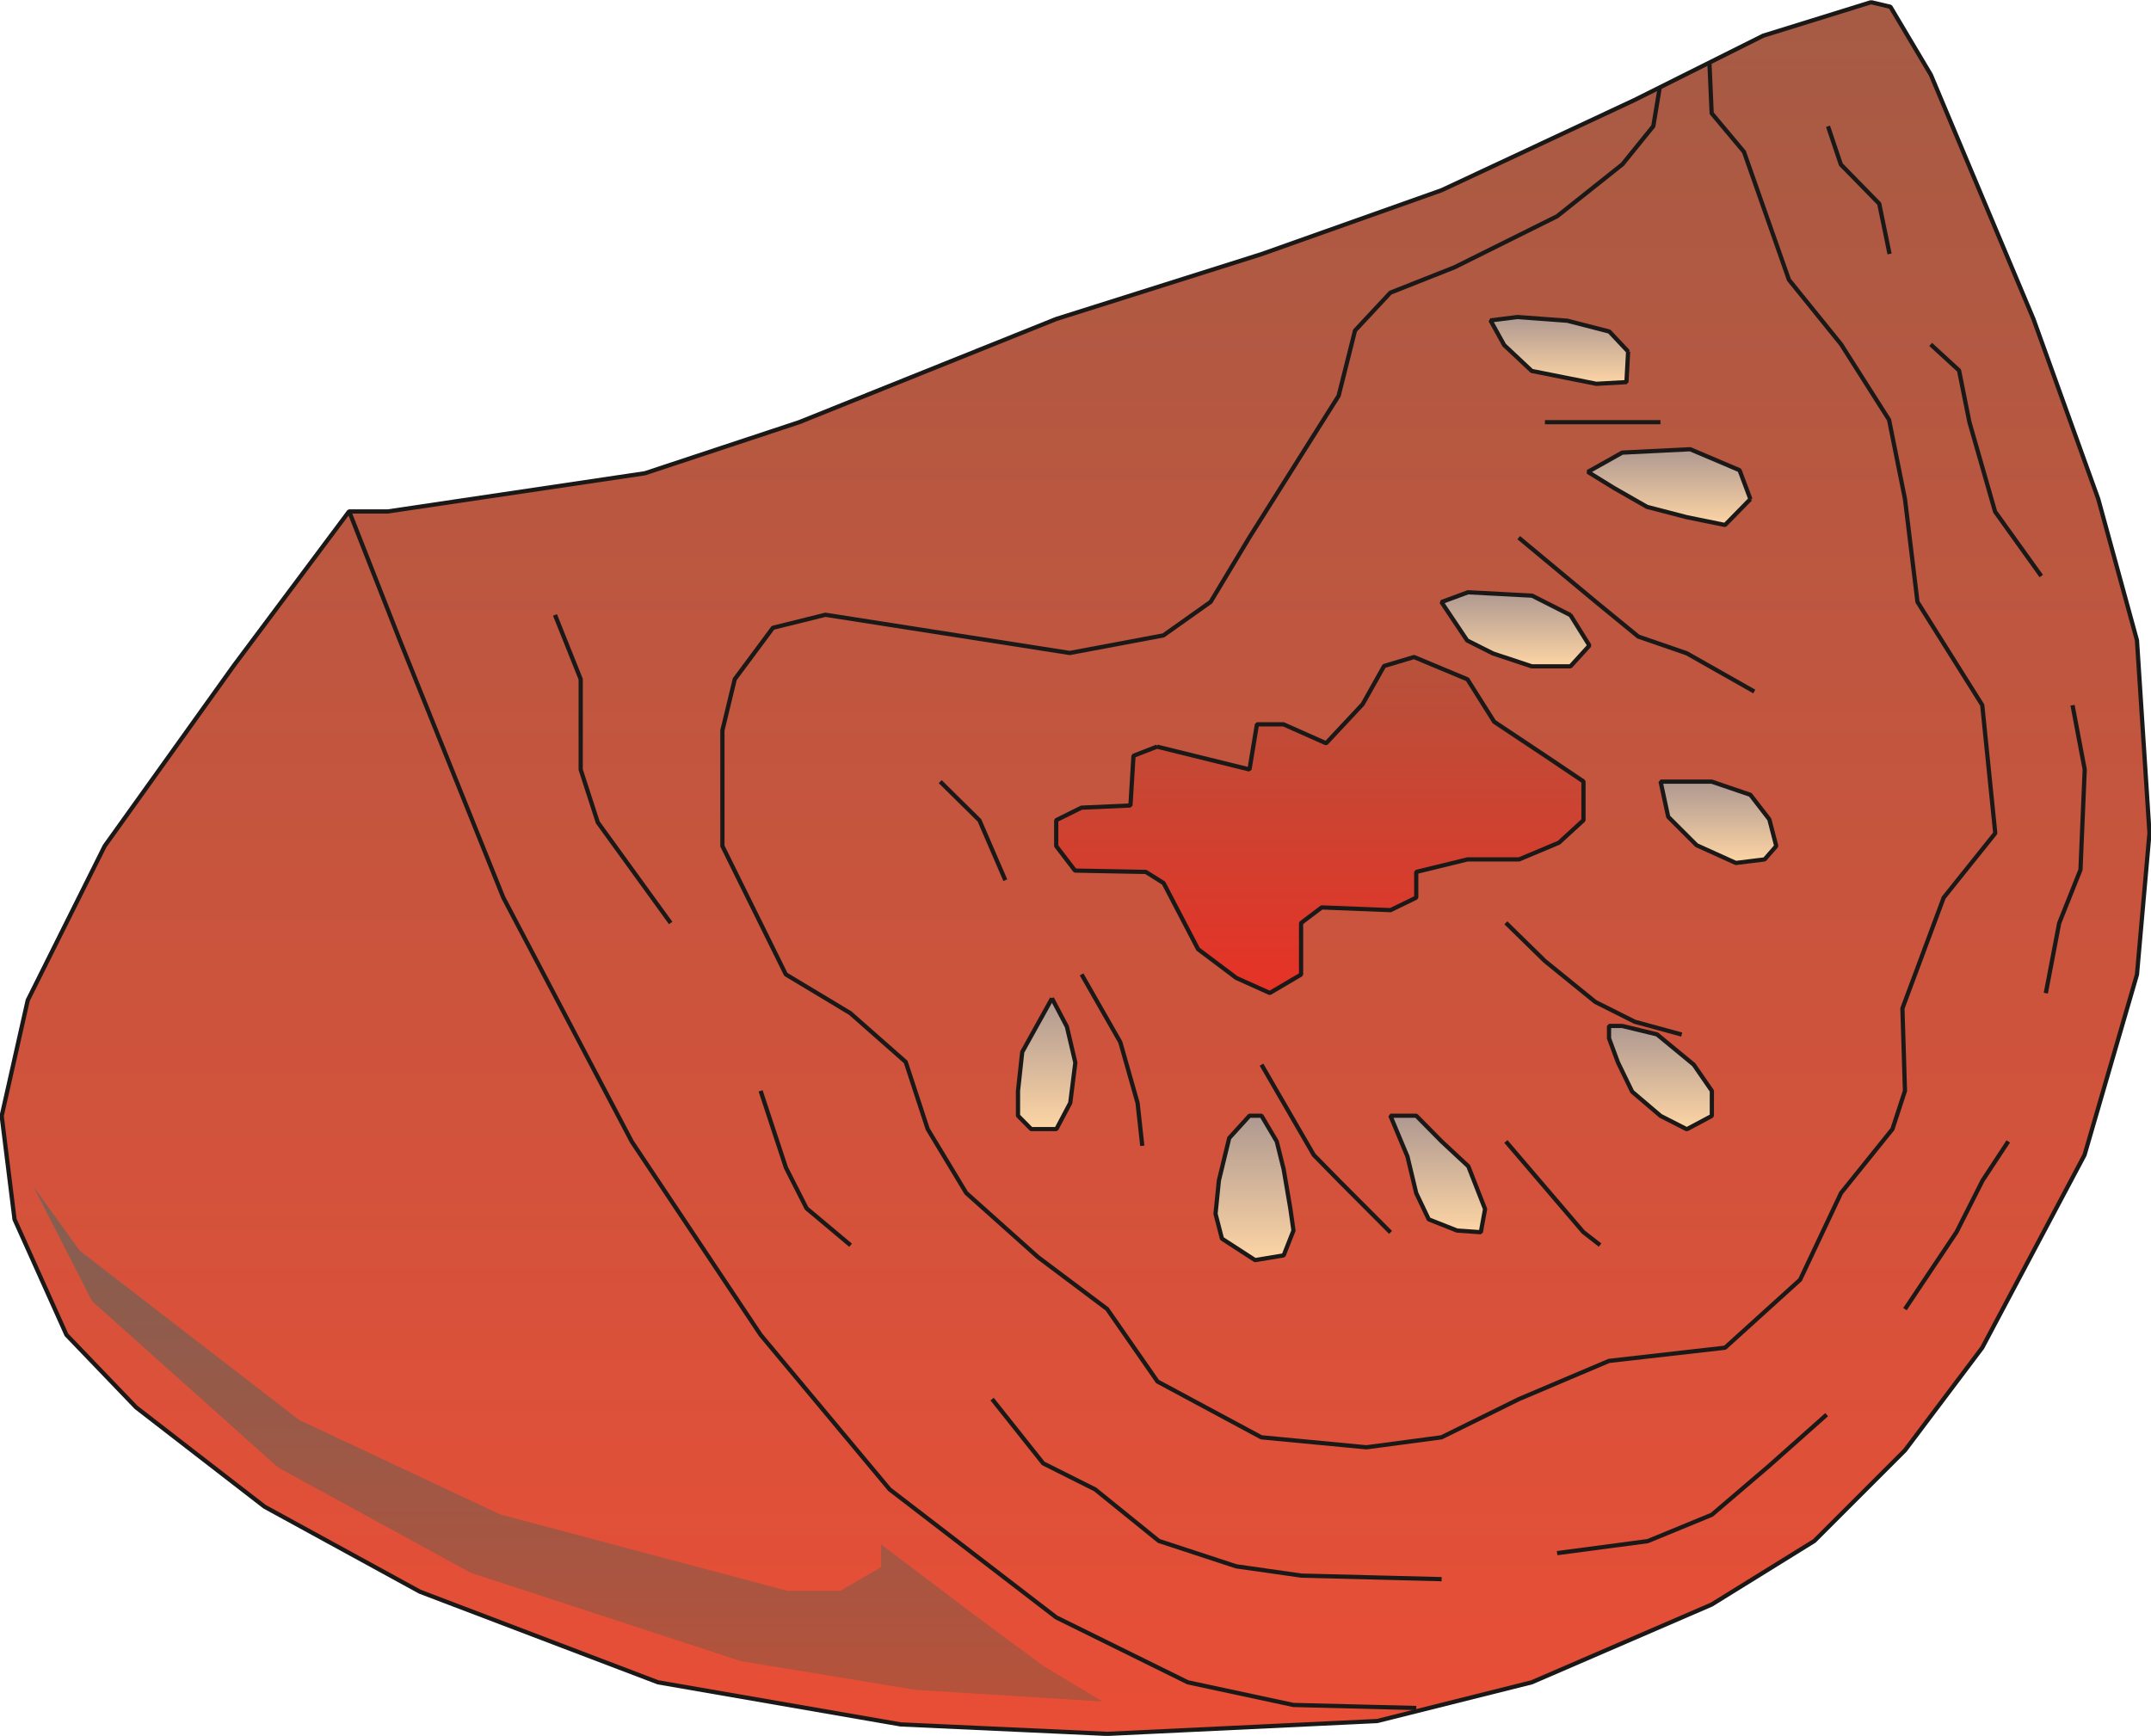
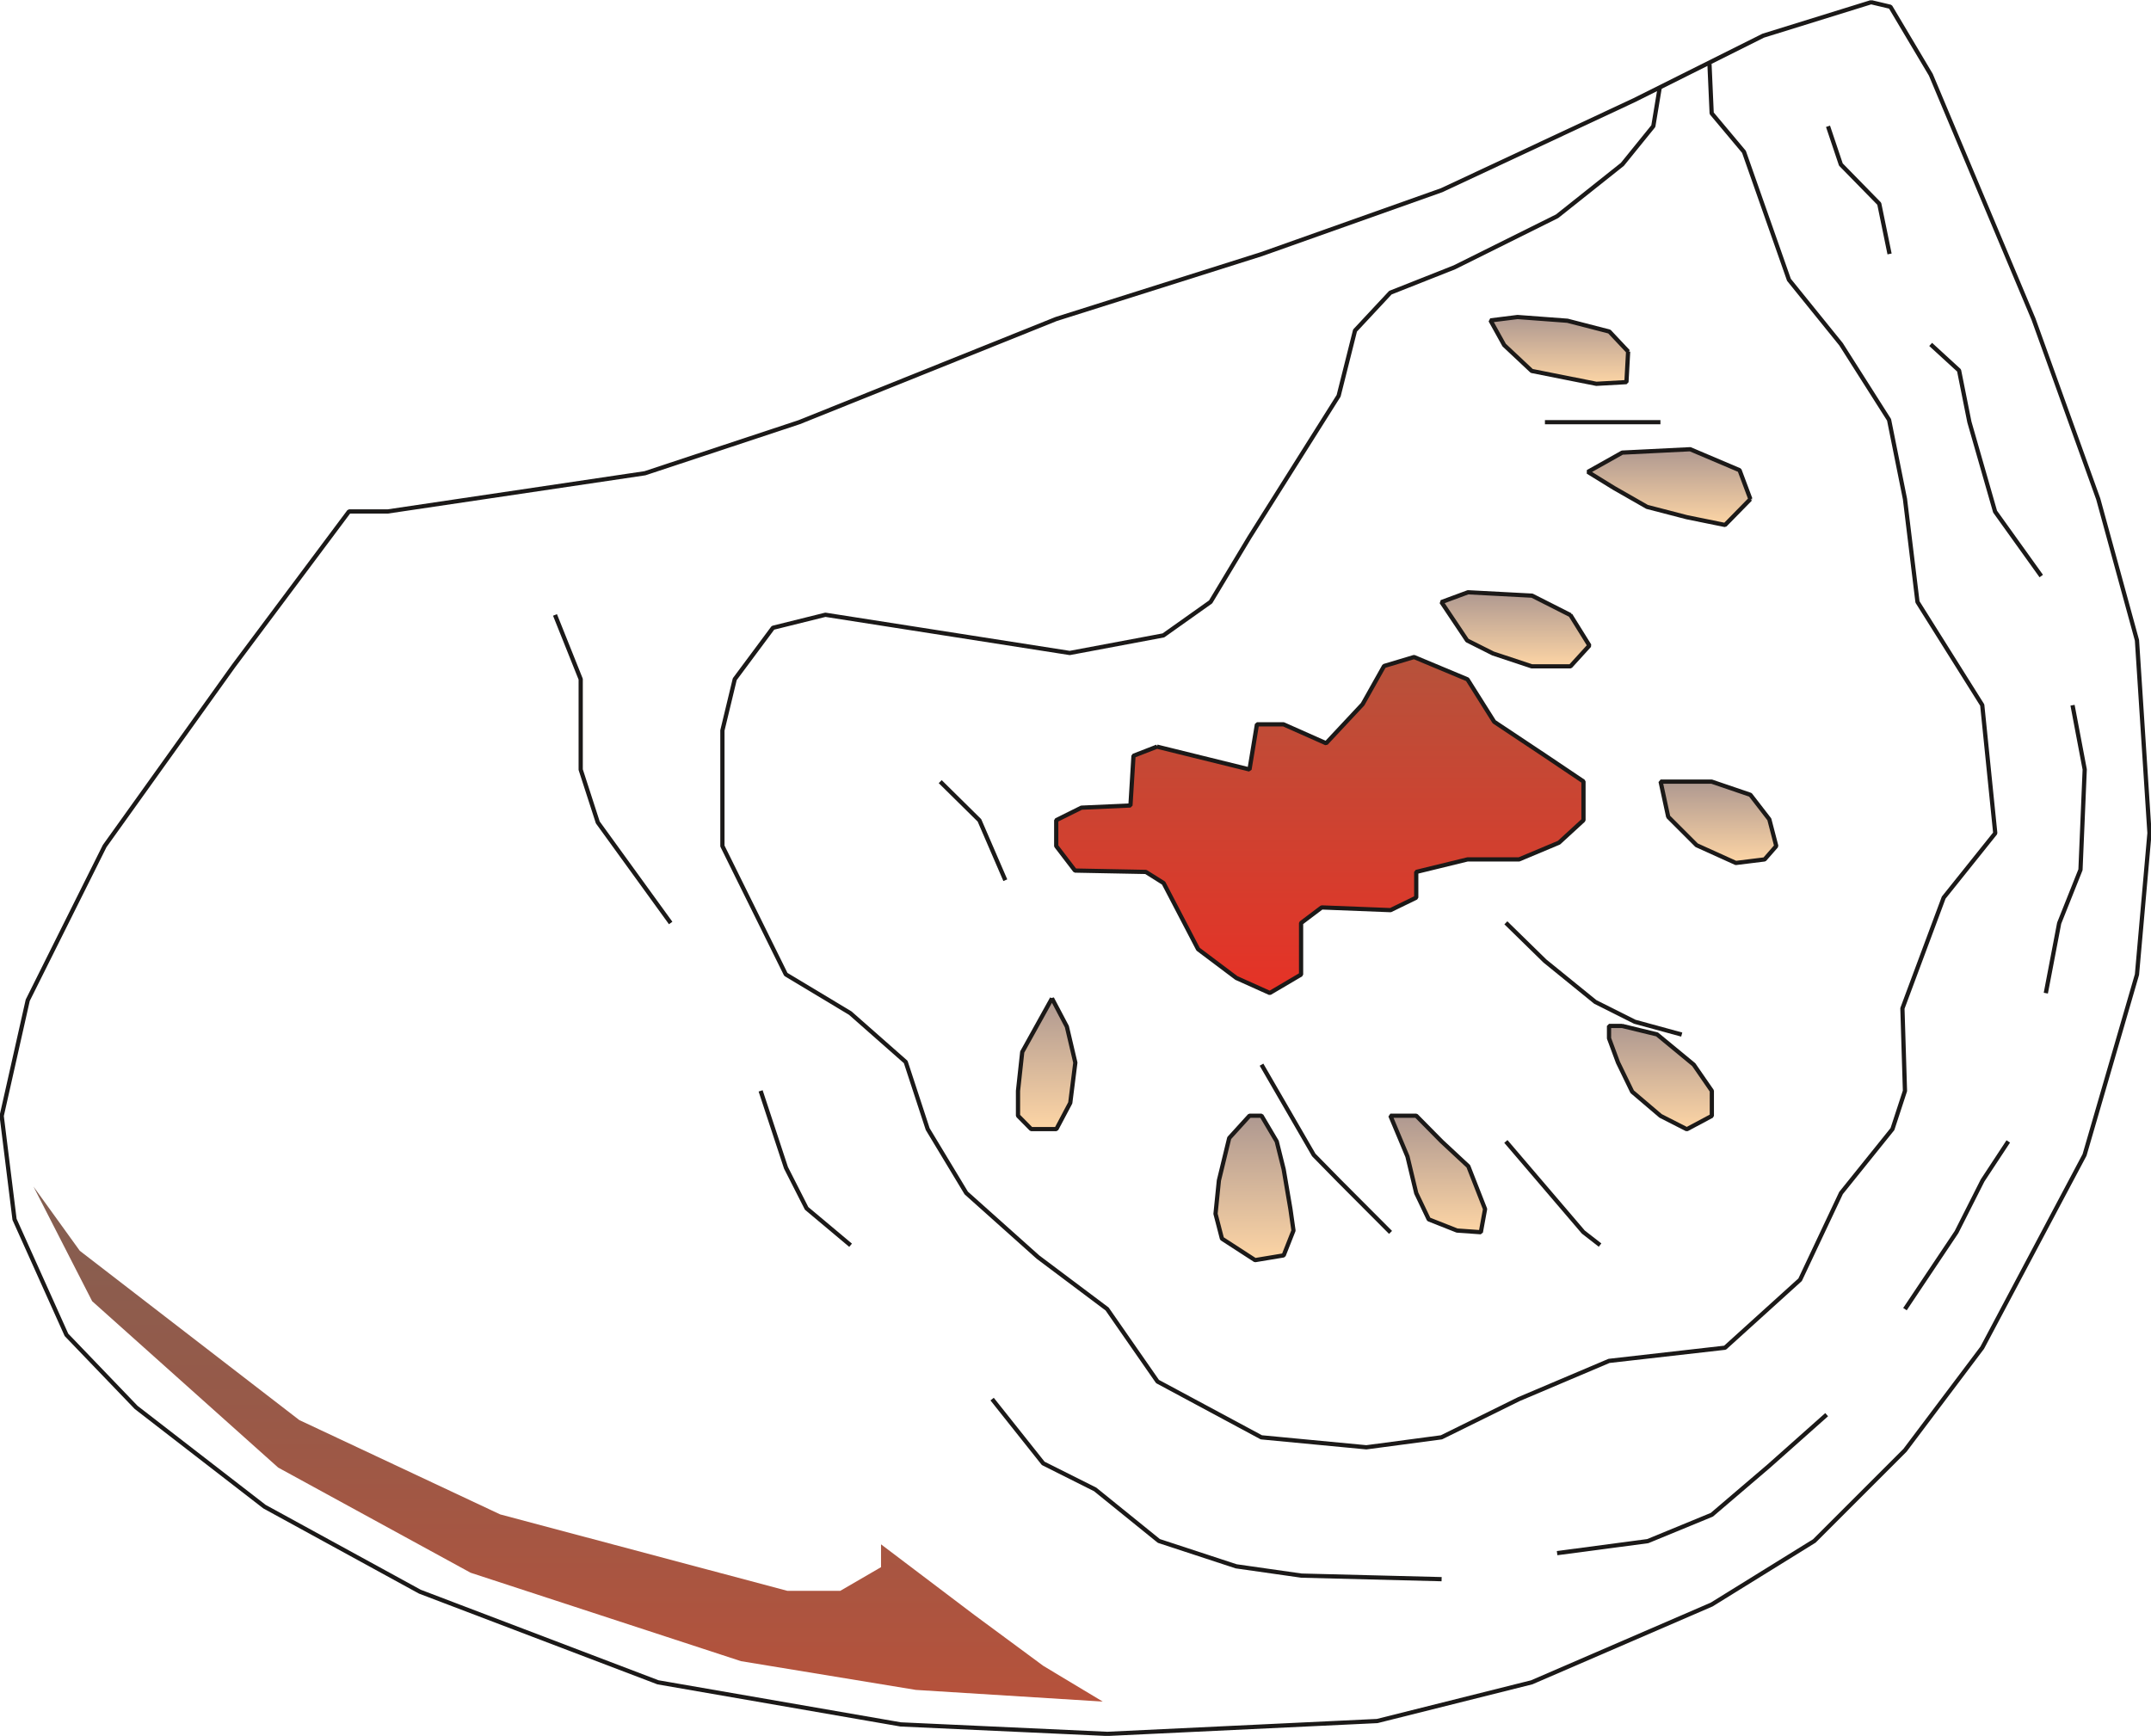
<svg xmlns="http://www.w3.org/2000/svg" xml:space="preserve" width="127.2mm" height="388.044" fill-rule="evenodd" stroke-linejoin="round" stroke-width="28.222" preserveAspectRatio="xMidYMid" version="1.2" viewBox="0 0 12720 10267">
  <defs class="ClipPathGroup">
    <clipPath id="a" clipPathUnits="userSpaceOnUse">
      <path d="M0 0h12720v10267H0z" />
    </clipPath>
  </defs>
  <g class="SlideGroup">
    <g class="Slide" clip-path="url(#a)">
      <g class="Page">
        <g class="com.sun.star.drawing.PolyPolygonShape">
          <path fill="none" d="M-3 0h12728v10269H-3z" class="BoundingBox" />
          <defs>
            <linearGradient id="b" x1="6360" x2="6360" y1="10255" y2="13" gradientUnits="userSpaceOnUse">
              <stop offset="0" style="stop-color:#e94e36" />
              <stop offset="1" style="stop-color:#a65b45" />
            </linearGradient>
          </defs>
-           <path d="m11065 13-638 198-762 381-1140 533-1065 378-1215 384-1519 610-912 302-1521 226h-229l-683 914-762 1065-455 912-154 684 76 612 307 683 412 429 759 587 919 503 1408 536 1435 249 1222 56 1596-76 914-229 1064-460 607-376 536-536 457-607 605-1140 310-1067 74-837-74-1140-229-836-383-1064-607-1445-239-402-114-27Z" style="fill:url(#b)" />
          <path fill="none" stroke="#1B1918" stroke-linejoin="bevel" stroke-width="25" d="m11065 13-638 198-762 381-1140 533-1065 378-1215 384-1519 610-912 302-1521 226h-229l-683 914-762 1065-455 912-154 684 76 612 307 683 412 429 759 587 919 503 1408 536 1435 249 1222 56 1596-76 914-229 1064-460 607-376 536-536 457-607 605-1140 310-1067 74-837-74-1140-229-836-383-1064-607-1445-239-402-114-27Z" />
        </g>
        <g fill="none" class="com.sun.star.drawing.PolyLineShape">
          <path d="M2052 3012h6337v7104H2052z" class="BoundingBox" />
-           <path stroke="#1B1918" stroke-linejoin="bevel" stroke-width="25" d="m2065 3025 299 761 612 1522 760 1444 762 1143 763 914 985 757 778 384 624 134 727 18" />
        </g>
        <g fill="none" class="com.sun.star.drawing.PolyLineShape">
          <path d="M4259 365h7554v8209H4259z" class="BoundingBox" />
          <path stroke="#1B1918" stroke-linejoin="bevel" stroke-width="25" d="m9815 517-38 229-183 226-386 307-607 302-379 150-209 224-97 386-528 838-229 381-279 198-554 104-1445-226-310 77-226 304-73 303v684l375 759 381 229 328 289 130 397 228 378 424 379 409 307 298 429 614 330 621 59 444-59 458-226 533-226 686-78 444-402 242-513 304-378 74-226-15-488 244-655 305-381-77-758-383-610-74-609-94-468-284-447-308-381-266-757-191-228-13-292" />
        </g>
        <g fill="none" class="com.sun.star.drawing.PolyLineShape">
          <path d="M3269 3624h711v1849h-711z" class="BoundingBox" />
          <path stroke="#1B1918" stroke-linejoin="bevel" stroke-width="25" d="m3282 3637 152 380v535l101 312 431 595" />
        </g>
        <g fill="none" class="com.sun.star.drawing.PolyLineShape">
          <path d="M4485 6439h559v940h-559z" class="BoundingBox" />
          <path stroke="#1B1918" stroke-linejoin="bevel" stroke-width="25" d="m4498 6452 150 455 122 240 260 218" />
        </g>
        <g fill="none" class="com.sun.star.drawing.PolyLineShape">
          <path d="M5854 8262h2685v1092H5854z" class="BoundingBox" />
          <path stroke="#1B1918" stroke-linejoin="bevel" stroke-width="25" d="m5867 8275 302 380 307 154 377 305 457 150 386 55 829 21" />
        </g>
        <g fill="none" class="com.sun.star.drawing.PolyLineShape">
          <path d="M9195 8354h1621v846H9195z" class="BoundingBox" />
          <path stroke="#1B1918" stroke-linejoin="bevel" stroke-width="25" d="m9208 9186 536-71 379-156 336-287 343-305" />
        </g>
        <g fill="none" class="com.sun.star.drawing.PolyLineShape">
          <path d="M11252 6738h638v1019h-638z" class="BoundingBox" />
          <path stroke="#1B1918" stroke-linejoin="bevel" stroke-width="25" d="m11265 7743 305-456 154-305 152-231" />
        </g>
        <g fill="none" class="com.sun.star.drawing.PolyLineShape">
          <path d="M12085 4158h257v1730h-257z" class="BoundingBox" />
          <path stroke="#1B1918" stroke-linejoin="bevel" stroke-width="25" d="m12098 5874 79-414 126-316 25-593-72-380" />
        </g>
        <g fill="none" class="com.sun.star.drawing.PolyLineShape">
          <path d="M11404 2024h681v1397h-681z" class="BoundingBox" />
          <path stroke="#1B1918" stroke-linejoin="bevel" stroke-width="25" d="m12071 3407-273-381-152-530-61-305-168-154" />
        </g>
        <g fill="none" class="com.sun.star.drawing.PolyLineShape">
          <path d="M10797 734h391v782h-391z" class="BoundingBox" />
          <path stroke="#1B1918" stroke-linejoin="bevel" stroke-width="25" d="m11174 1502-61-297-227-232-76-226" />
        </g>
        <g class="com.sun.star.drawing.PolyPolygonShape">
          <path fill="none" d="M6233 3873h3145v2014H6233z" class="BoundingBox" />
          <defs>
            <linearGradient id="c" x1="7805" x2="7805" y1="5872" y2="3885" gradientUnits="userSpaceOnUse">
              <stop offset="0" style="stop-color:#e63226" />
              <stop offset="1" style="stop-color:#b6523b" />
            </linearGradient>
          </defs>
          <path d="m6842 4416-139 54-18 294-290 13-149 74v153l111 145 419 8 105 66 204 391 226 170 198 89 185-109v-305l122-92 407 16 152-74v-152l303-74h305l236-99 145-133v-229l-226-152-302-201-158-251-316-132-177 53-127 226-216 231-252-112h-157l-44 267-547-135Z" style="fill:url(#c)" />
          <path fill="none" stroke="#1B1918" stroke-linejoin="bevel" stroke-width="25" d="m6842 4416-139 54-18 294-290 13-149 74v153l111 145 419 8 105 66 204 391 226 170 198 89 185-109v-305l122-92 407 16 152-74v-152l303-74h305l236-99 145-133v-229l-226-152-302-201-158-251-316-132-177 53-127 226-216 231-252-112h-157l-44 267-547-135Z" />
        </g>
        <g fill="none" class="com.sun.star.drawing.PolyLineShape">
          <path d="M5547 4610h412v610h-412z" class="BoundingBox" />
          <path stroke="#1B1918" stroke-linejoin="bevel" stroke-width="25" d="m5560 4623 232 229 153 354" />
        </g>
        <g fill="none" class="com.sun.star.drawing.PolyLineShape">
          <path d="M8968 3167h1420v937H8968z" class="BoundingBox" />
-           <path stroke="#1B1918" stroke-linejoin="bevel" stroke-width="25" d="m8981 3180 458 381 249 204 287 99 399 226" />
        </g>
        <g fill="none" class="com.sun.star.drawing.PolyLineShape">
          <path d="M9123 2484h710v27h-710z" class="BoundingBox" />
          <path stroke="#1B1918" stroke-linejoin="bevel" stroke-width="25" d="M9136 2497h683" />
        </g>
        <g fill="none" class="com.sun.star.drawing.PolyLineShape">
          <path d="M8892 5445h1067v688H8892z" class="BoundingBox" />
          <path stroke="#1B1918" stroke-linejoin="bevel" stroke-width="25" d="m8905 5458 231 226 298 242 233 117 278 76" />
        </g>
        <g fill="none" class="com.sun.star.drawing.PolyLineShape">
          <path d="M7447 6284h790v1019h-790z" class="BoundingBox" />
          <path stroke="#1B1918" stroke-linejoin="bevel" stroke-width="25" d="m7460 6297 309 534 149 152 305 306" />
        </g>
        <g fill="none" class="com.sun.star.drawing.PolyLineShape">
          <path d="M6383 5750h386v1041h-386z" class="BoundingBox" />
-           <path stroke="#1B1918" stroke-linejoin="bevel" stroke-width="25" d="m6396 5763 229 401 102 359 28 254" />
        </g>
        <g fill="none" class="com.sun.star.drawing.PolyLineShape">
          <path d="M8892 6738h584v640h-584z" class="BoundingBox" />
          <path stroke="#1B1918" stroke-linejoin="bevel" stroke-width="25" d="m8905 6751 458 536 99 77" />
        </g>
        <g class="com.sun.star.drawing.PolyPolygonShape">
          <path fill="none" d="M9807 4610h711v508h-711z" class="BoundingBox" />
          <defs>
            <linearGradient id="d" x1="10162" x2="10162" y1="5103" y2="4622" gradientUnits="userSpaceOnUse">
              <stop offset="0" style="stop-color:#fdd5a5" />
              <stop offset="1" style="stop-color:#ae9890" />
            </linearGradient>
          </defs>
          <path d="m9865 4831 168 168 232 105 170-21 69-79-41-158-112-145-229-78h-302l45 208Z" style="fill:url(#d)" />
          <path fill="none" stroke="#1B1918" stroke-linejoin="bevel" stroke-width="25" d="m9865 4831 168 168 232 105 170-21 69-79-41-158-112-145-229-78h-302l45 208Z" />
        </g>
        <g class="com.sun.star.drawing.PolyPolygonShape">
          <path fill="none" d="M8801 1862h841v422h-841z" class="BoundingBox" />
          <defs>
            <linearGradient id="e" x1="9221" x2="9221" y1="2269" y2="1874" gradientUnits="userSpaceOnUse">
              <stop offset="0" style="stop-color:#fdd5a5" />
              <stop offset="1" style="stop-color:#ae9890" />
            </linearGradient>
          </defs>
          <path d="m9628 2079-111-118-248-64-295-22-160 20 81 146 163 153 382 76 178-10 10-181Z" style="fill:url(#e)" />
          <path fill="none" stroke="#1B1918" stroke-linejoin="bevel" stroke-width="25" d="m9628 2079-111-118-248-64-295-22-160 20 81 146 163 153 382 76 178-10 10-181Z" />
        </g>
        <g class="com.sun.star.drawing.PolyPolygonShape">
          <path fill="none" d="M9377 2644h988v475h-988z" class="BoundingBox" />
          <defs>
            <linearGradient id="f" x1="9870" x2="9870" y1="3105" y2="2657" gradientUnits="userSpaceOnUse">
              <stop offset="0" style="stop-color:#fdd5a5" />
              <stop offset="1" style="stop-color:#ae9890" />
            </linearGradient>
          </defs>
          <path d="m10351 2952-64-171-292-124-402 20-203 114 154 95 196 112 235 61 226 46 150-153Z" style="fill:url(#f)" />
          <path fill="none" stroke="#1B1918" stroke-linejoin="bevel" stroke-width="25" d="m10351 2952-64-171-292-124-402 20-203 114 154 95 196 112 235 61 226 46 150-153Z" />
        </g>
        <g class="com.sun.star.drawing.PolyPolygonShape">
          <path fill="none" d="M8511 3490h902v465h-902z" class="BoundingBox" />
          <defs>
            <linearGradient id="g" x1="8961" x2="8961" y1="3941" y2="3503" gradientUnits="userSpaceOnUse">
              <stop offset="0" style="stop-color:#fdd5a5" />
              <stop offset="1" style="stop-color:#ae9890" />
            </linearGradient>
          </defs>
          <path d="m9287 3638-227-115-379-20-157 58 152 227 153 77 229 76h229l112-123-112-180Z" style="fill:url(#g)" />
          <path fill="none" stroke="#1B1918" stroke-linejoin="bevel" stroke-width="25" d="m9287 3638-227-115-379-20-157 58 152 227 153 77 229 76h229l112-123-112-180Z" />
        </g>
        <g class="com.sun.star.drawing.PolyPolygonShape">
          <path fill="none" d="M9502 6055h635v638h-635z" class="BoundingBox" />
          <defs>
            <linearGradient id="h" x1="9819" x2="9819" y1="6678" y2="6067" gradientUnits="userSpaceOnUse">
              <stop offset="0" style="stop-color:#fdd5a5" />
              <stop offset="1" style="stop-color:#ae9890" />
            </linearGradient>
          </defs>
          <path d="M9593 6068h-78v73l53 143 84 173 168 143 155 79 148-79v-148l-107-155-217-179-206-50Z" style="fill:url(#h)" />
          <path fill="none" stroke="#1B1918" stroke-linejoin="bevel" stroke-width="25" d="M9593 6068h-78v73l53 143 84 173 168 143 155 79 148-79v-148l-107-155-217-179-206-50Z" />
        </g>
        <g class="com.sun.star.drawing.PolyPolygonShape">
          <path fill="none" d="M8209 6586h587v716h-587z" class="BoundingBox" />
          <defs>
            <linearGradient id="i" x1="8502" x2="8502" y1="7287" y2="6598" gradientUnits="userSpaceOnUse">
              <stop offset="0" style="stop-color:#fdd5a5" />
              <stop offset="1" style="stop-color:#ae9890" />
            </linearGradient>
          </defs>
          <path d="m8222 6599 101 241 52 217 74 155 167 66 141 10 25-137-99-253-158-147-150-152h-153Z" style="fill:url(#i)" />
          <path fill="none" stroke="#1B1918" stroke-linejoin="bevel" stroke-width="25" d="m8222 6599 101 241 52 217 74 155 167 66 141 10 25-137-99-253-158-147-150-152h-153Z" />
        </g>
        <g class="com.sun.star.drawing.PolyPolygonShape">
          <path fill="none" d="M7175 6586h488v881h-488z" class="BoundingBox" />
          <defs>
            <linearGradient id="j" x1="7418" x2="7418" y1="7453" y2="6599" gradientUnits="userSpaceOnUse">
              <stop offset="0" style="stop-color:#fdd5a5" />
              <stop offset="1" style="stop-color:#ae9890" />
            </linearGradient>
          </defs>
          <path d="m7269 6731-61 251-20 197 38 147 196 127 169-28 58-147-18-127-40-235-41-165-90-152h-71l-120 132Z" style="fill:url(#j)" />
          <path fill="none" stroke="#1B1918" stroke-linejoin="bevel" stroke-width="25" d="m7269 6731-61 251-20 197 38 147 196 127 169-28 58-147-18-127-40-235-41-165-90-152h-71l-120 132Z" />
        </g>
        <g class="com.sun.star.drawing.PolyPolygonShape">
          <path fill="none" d="M6007 5892h366v800h-366z" class="BoundingBox" />
          <defs>
            <linearGradient id="k" x1="6189" x2="6189" y1="6677" y2="5904" gradientUnits="userSpaceOnUse">
              <stop offset="0" style="stop-color:#fdd5a5" />
              <stop offset="1" style="stop-color:#ae9890" />
            </linearGradient>
          </defs>
          <path d="m6221 5905-176 317-25 230v147l78 79h149l82-155 30-238-50-213-88-167Z" style="fill:url(#k)" />
          <path fill="none" stroke="#1B1918" stroke-linejoin="bevel" stroke-width="25" d="m6221 5905-176 317-25 230v147l78 79h149l82-155 30-238-50-213-88-167Z" />
        </g>
        <g class="com.sun.star.drawing.PolyPolygonShape">
          <path fill="none" d="M198 7017h6324v3048H198z" class="BoundingBox" />
          <defs>
            <linearGradient id="l" x1="3359" x2="3359" y1="10064" y2="7018" gradientUnits="userSpaceOnUse">
              <stop offset="0" style="stop-color:#b6523b" />
              <stop offset="1" style="stop-color:#825f52" />
            </linearGradient>
          </defs>
          <path d="m5761 9551 409 302 351 211-1105-69-1034-170-1599-523-1138-622-1100-984-347-678 274 380 1298 1001 1188 558 1698 452h313l241-140v-135l551 417Z" style="fill:url(#l)" />
        </g>
      </g>
    </g>
  </g>
</svg>